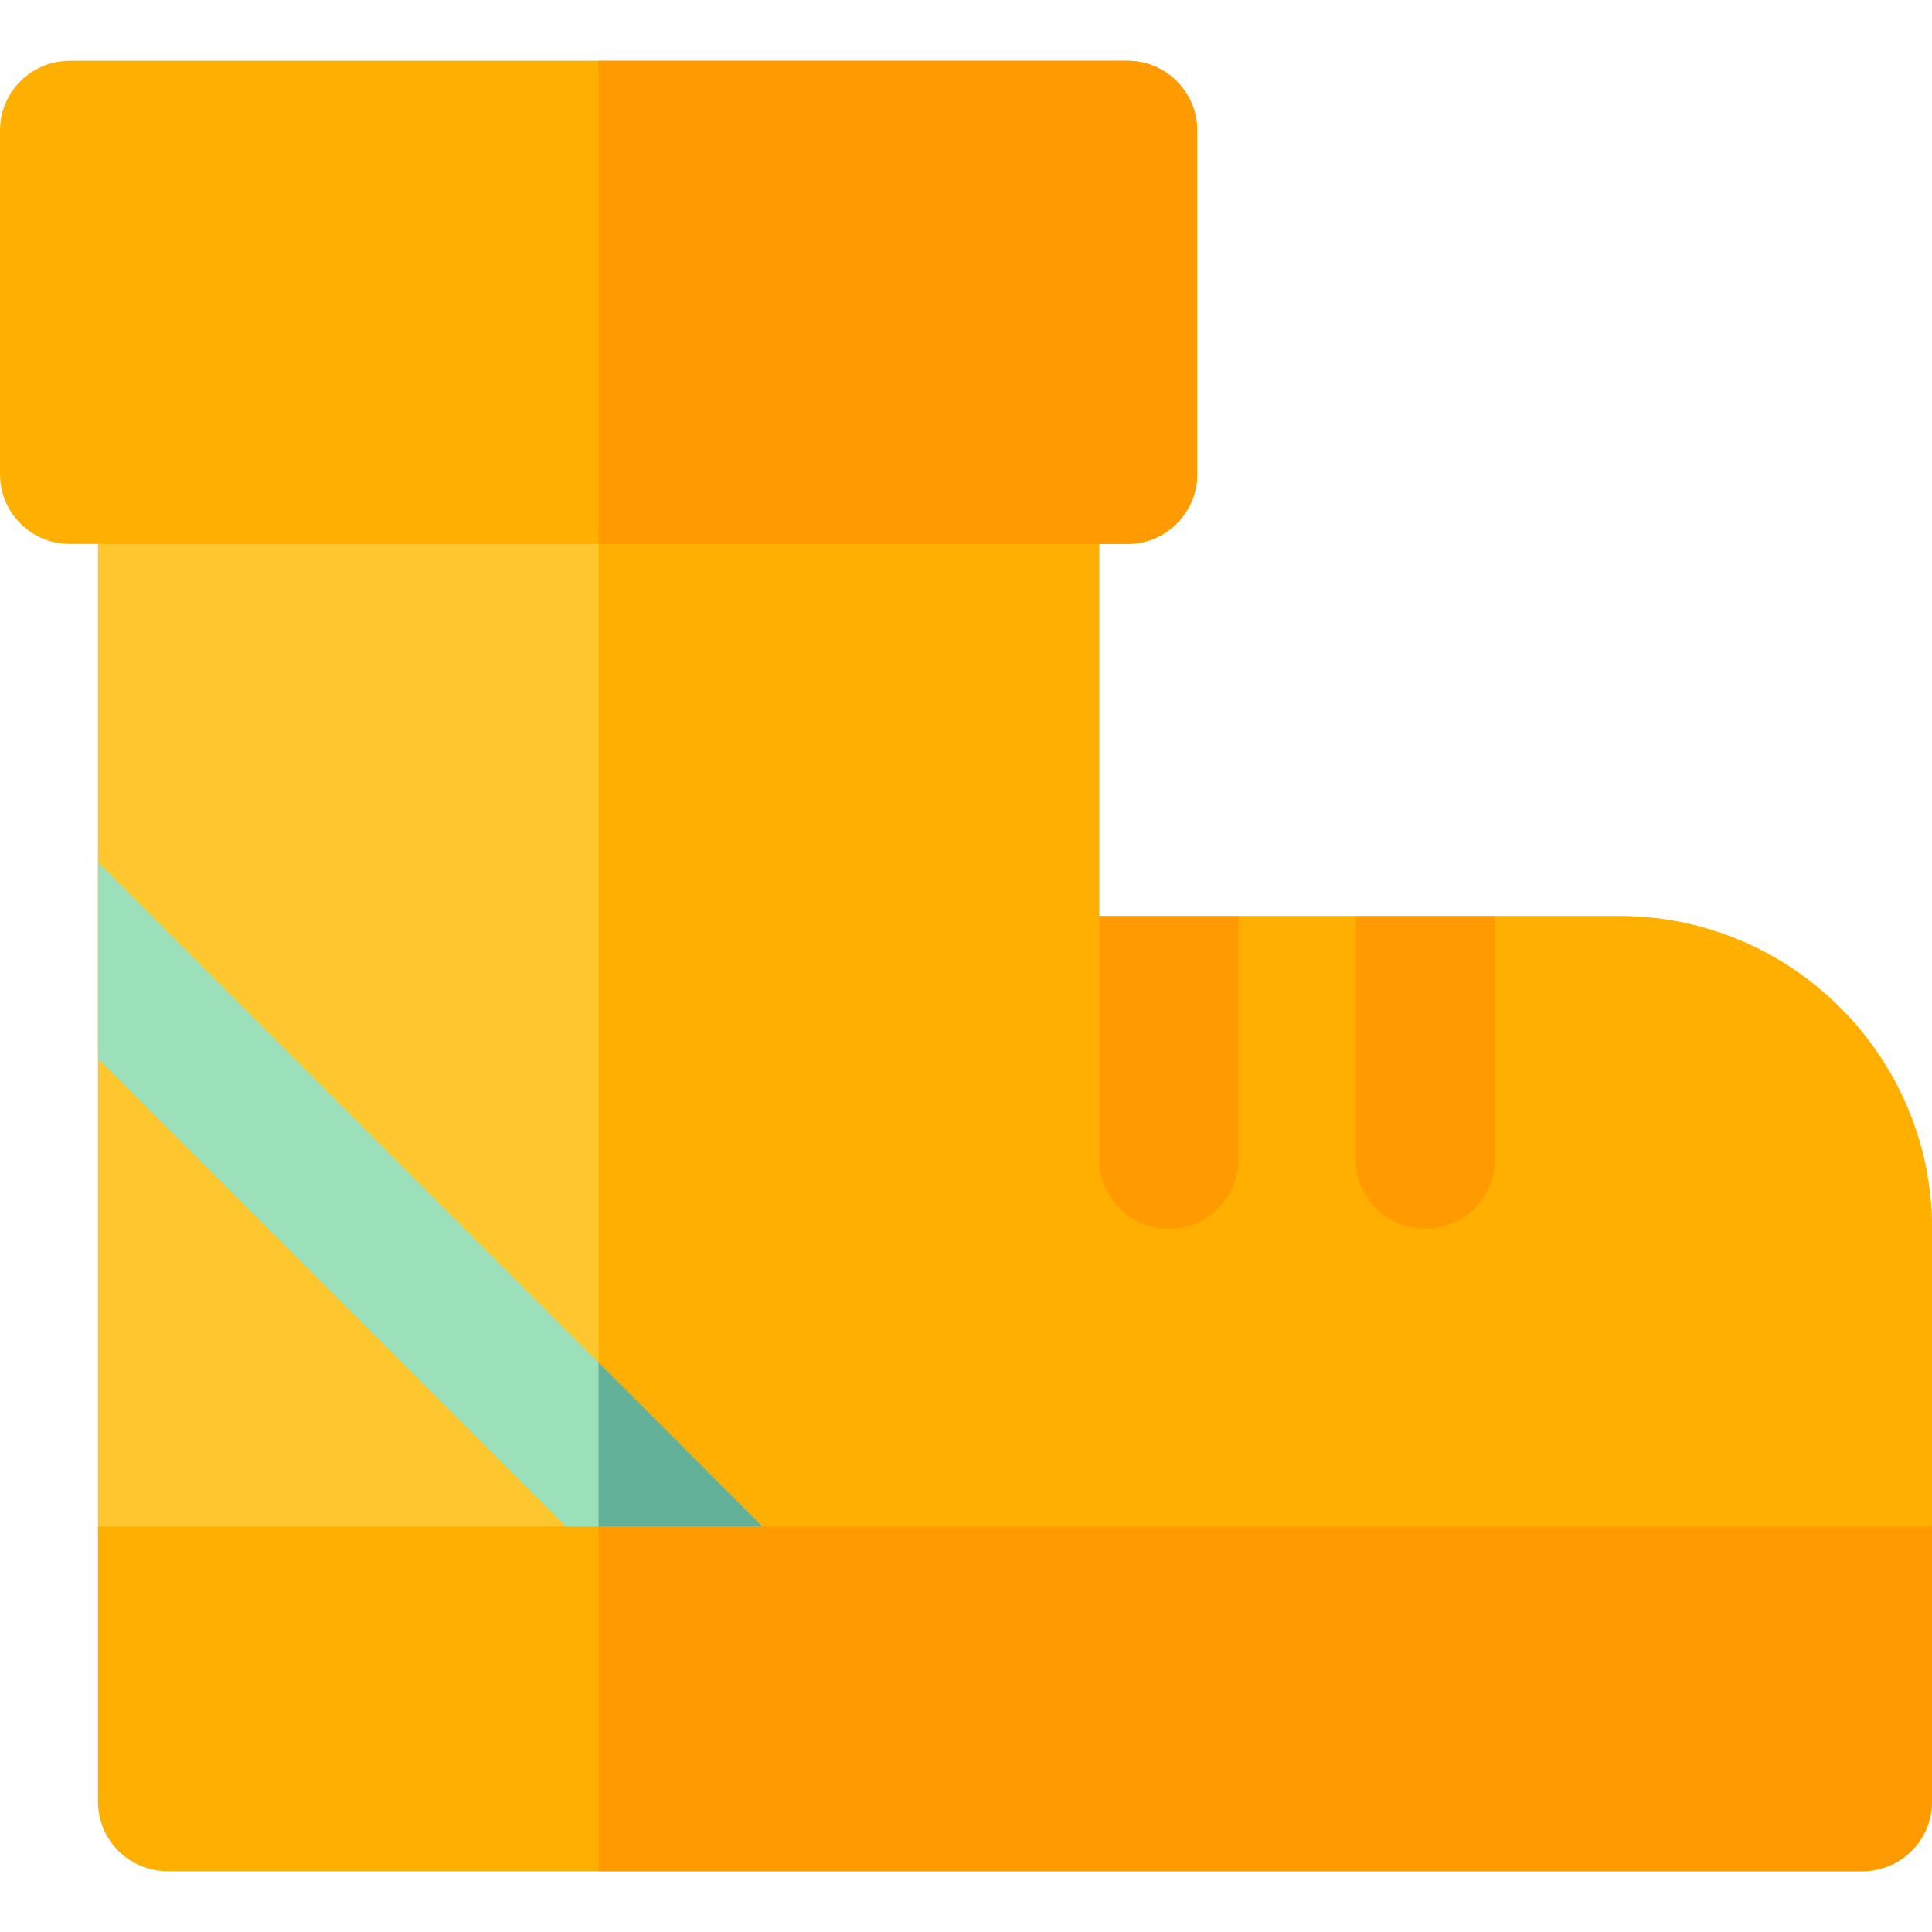
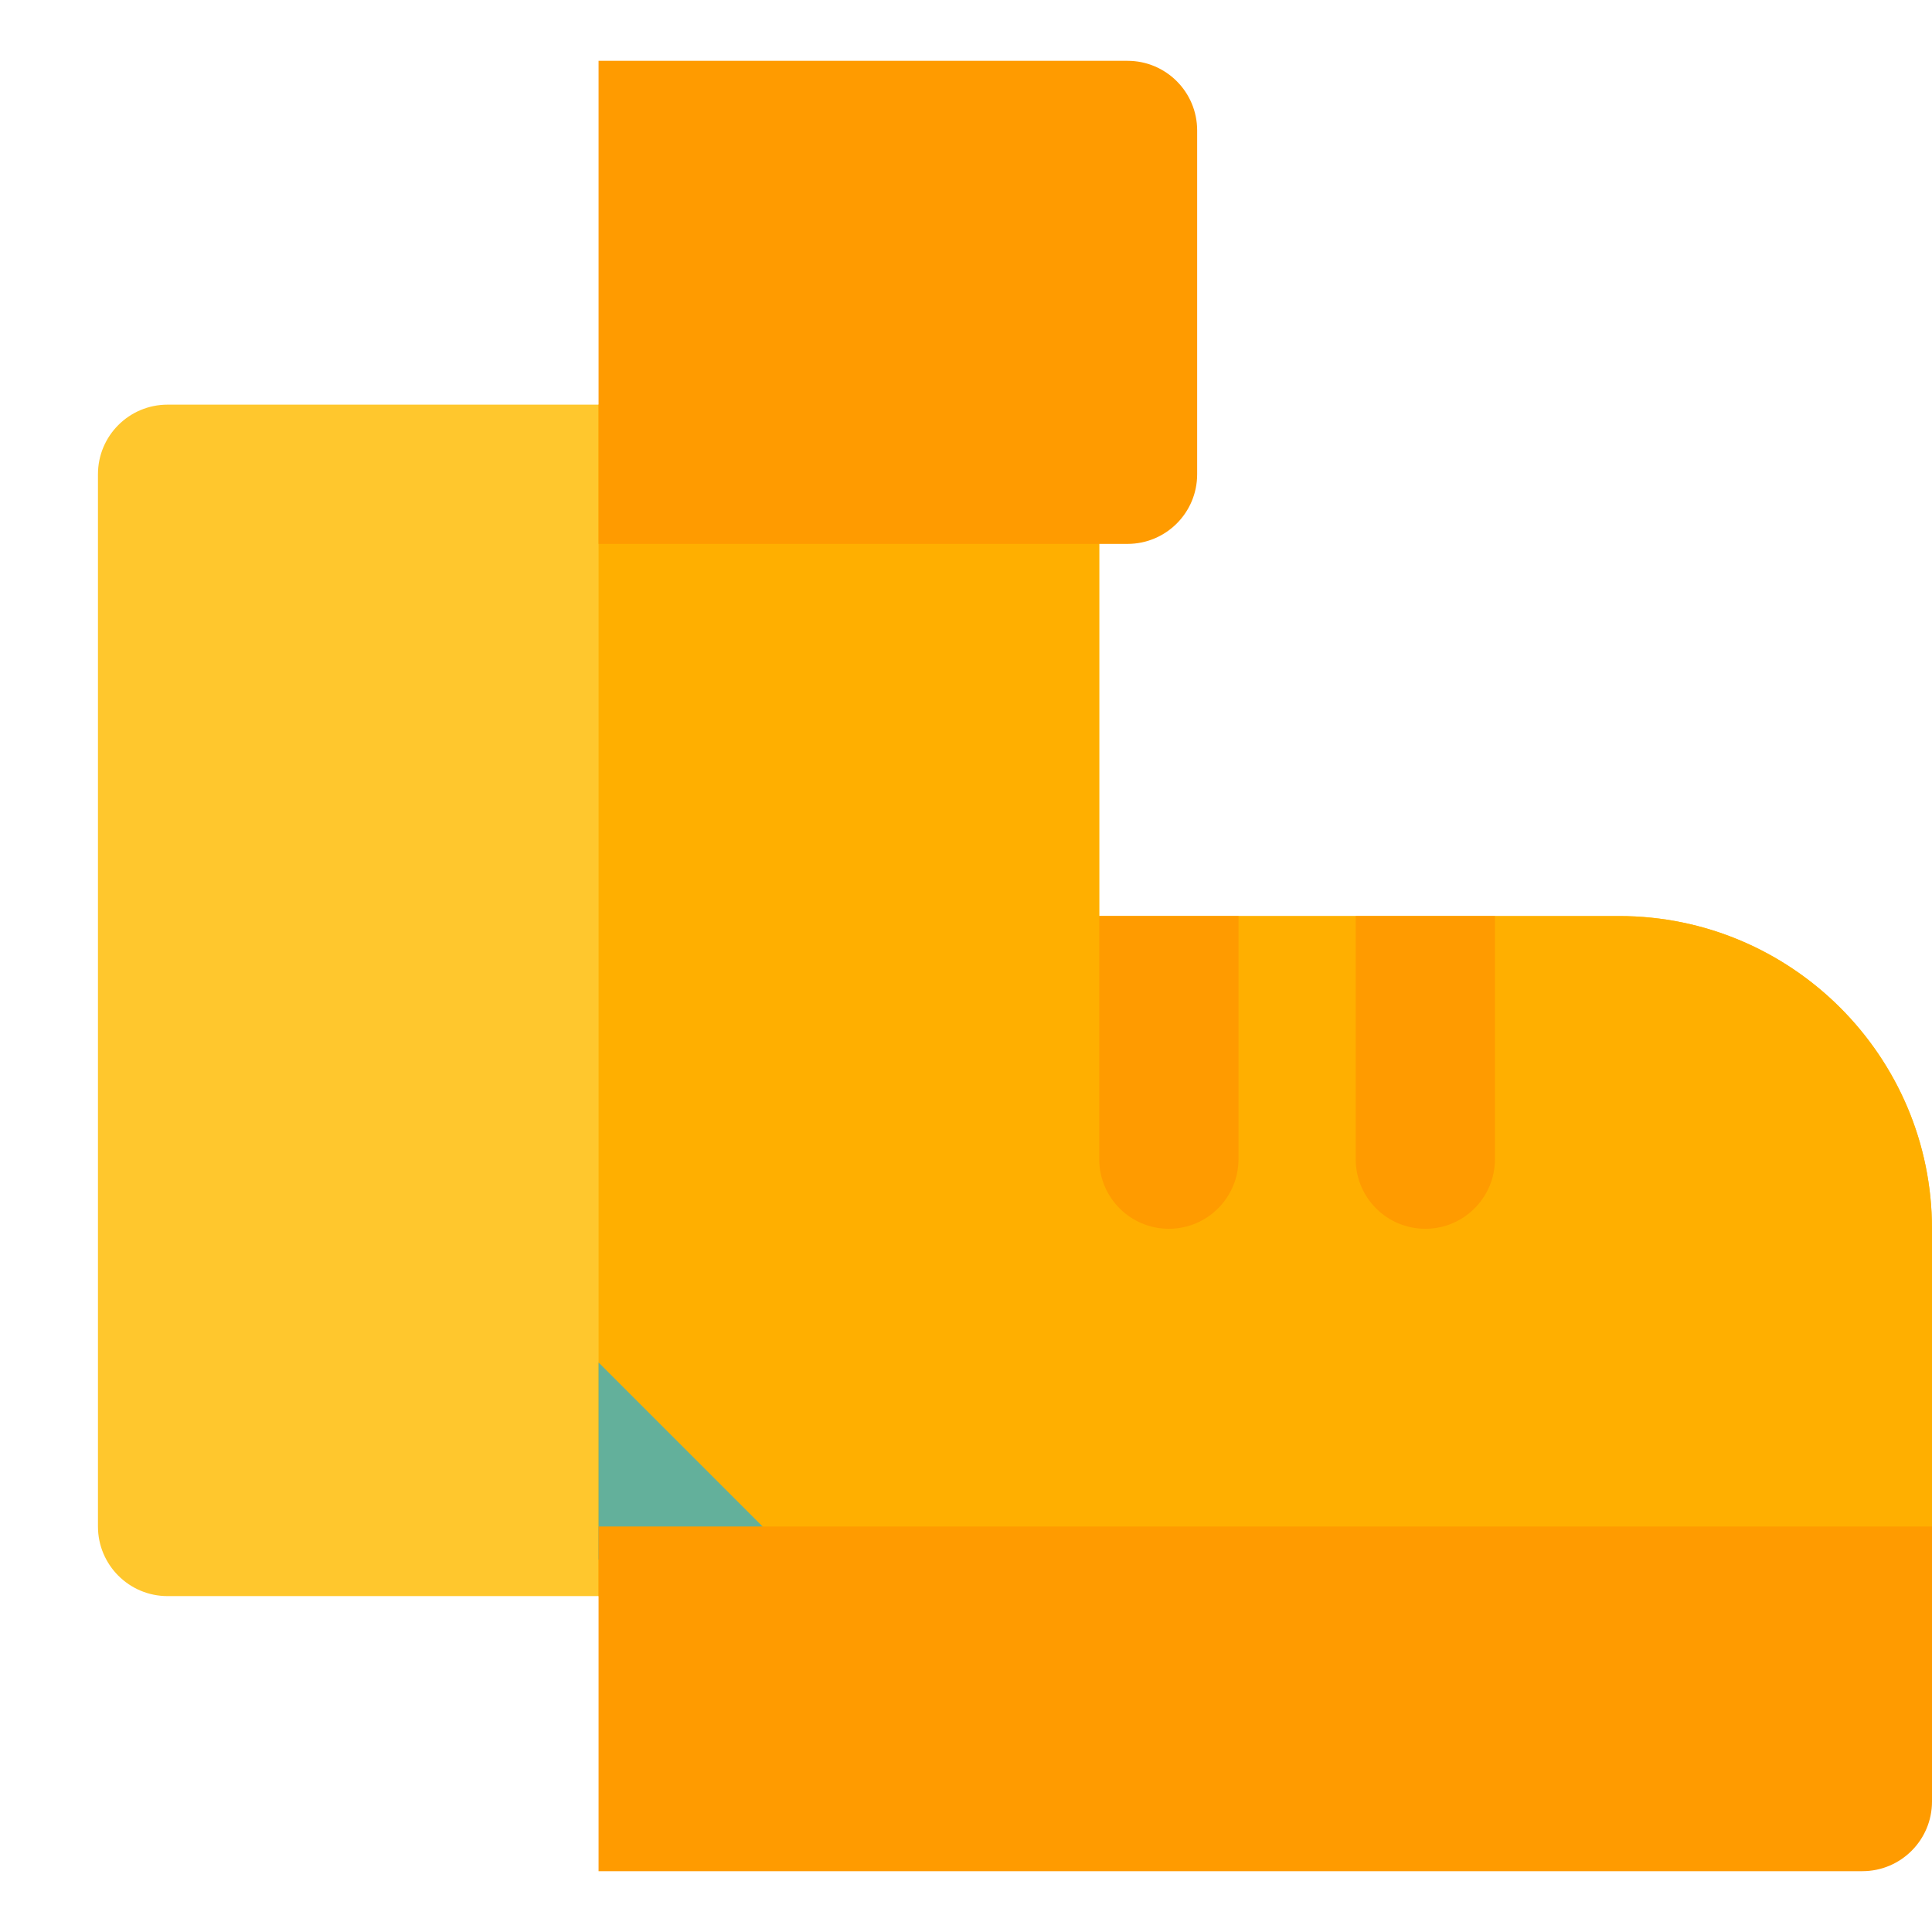
<svg xmlns="http://www.w3.org/2000/svg" height="800px" width="800px" version="1.1" id="Layer_1" viewBox="0 0 512.001 512.001" xml:space="preserve">
  <path style="fill:#FFC72D;" d="M429.122,242.764H291.306V125.689c0-10.198-8.267-18.453-18.453-18.453H44.412  c-10.198,0-18.453,8.254-18.453,18.453v278.842c0,10.186,8.254,18.453,18.453,18.453h449.135c10.198,0,18.453-8.267,18.453-18.453  V325.64C511.999,279.952,474.823,242.764,429.122,242.764z" />
  <path style="fill:#FFAF00;" d="M429.122,242.764H291.306V125.689c0-10.198-8.267-18.453-18.453-18.453H158.63v315.747h334.916  c10.198,0,18.453-8.267,18.453-18.453V325.64C511.999,279.952,474.823,242.764,429.122,242.764z" />
-   <polygon style="fill:#9CE0B9;" points="220.535,422.984 168.351,422.984 25.959,280.592 25.959,228.408 " />
  <polygon style="fill:#63B09B;" points="220.535,422.984 158.629,361.079 158.629,413.262 168.351,422.984 " />
  <g>
-     <path style="fill:#FFAF00;" d="M298.807,144.138H18.453C8.262,144.138,0,135.876,0,125.685V34.57   c0-10.191,8.262-18.453,18.453-18.453h280.354c10.191,0,18.453,8.262,18.453,18.453v91.115   C317.259,135.876,308.998,144.138,298.807,144.138z" />
-     <path style="fill:#FFAF00;" d="M493.547,495.884H44.409c-10.191,0-18.453-8.262-18.453-18.453v-72.9h486.045v72.9   C512,487.622,503.738,495.884,493.547,495.884z" />
-   </g>
+     </g>
  <g>
    <path style="fill:#FF9B00;" d="M158.629,404.531v91.352h334.918c10.191,0,18.453-8.262,18.453-18.453v-72.9H158.629z" />
    <path style="fill:#FF9B00;" d="M396.178,242.764v64.424c0,10.186-8.267,18.453-18.453,18.453c-10.198,0-18.453-8.267-18.453-18.453   v-64.424L396.178,242.764L396.178,242.764z" />
    <path style="fill:#FF9B00;" d="M298.807,16.118H158.629v128.02h140.177c10.191,0,18.453-8.262,18.453-18.453V34.57   C317.259,24.378,308.998,16.118,298.807,16.118z" />
    <path style="fill:#FF9B00;" d="M328.212,242.764v64.424c0,10.186-8.267,18.453-18.453,18.453c-10.198,0-18.453-8.267-18.453-18.453   v-64.424L328.212,242.764L328.212,242.764z" />
  </g>
</svg>